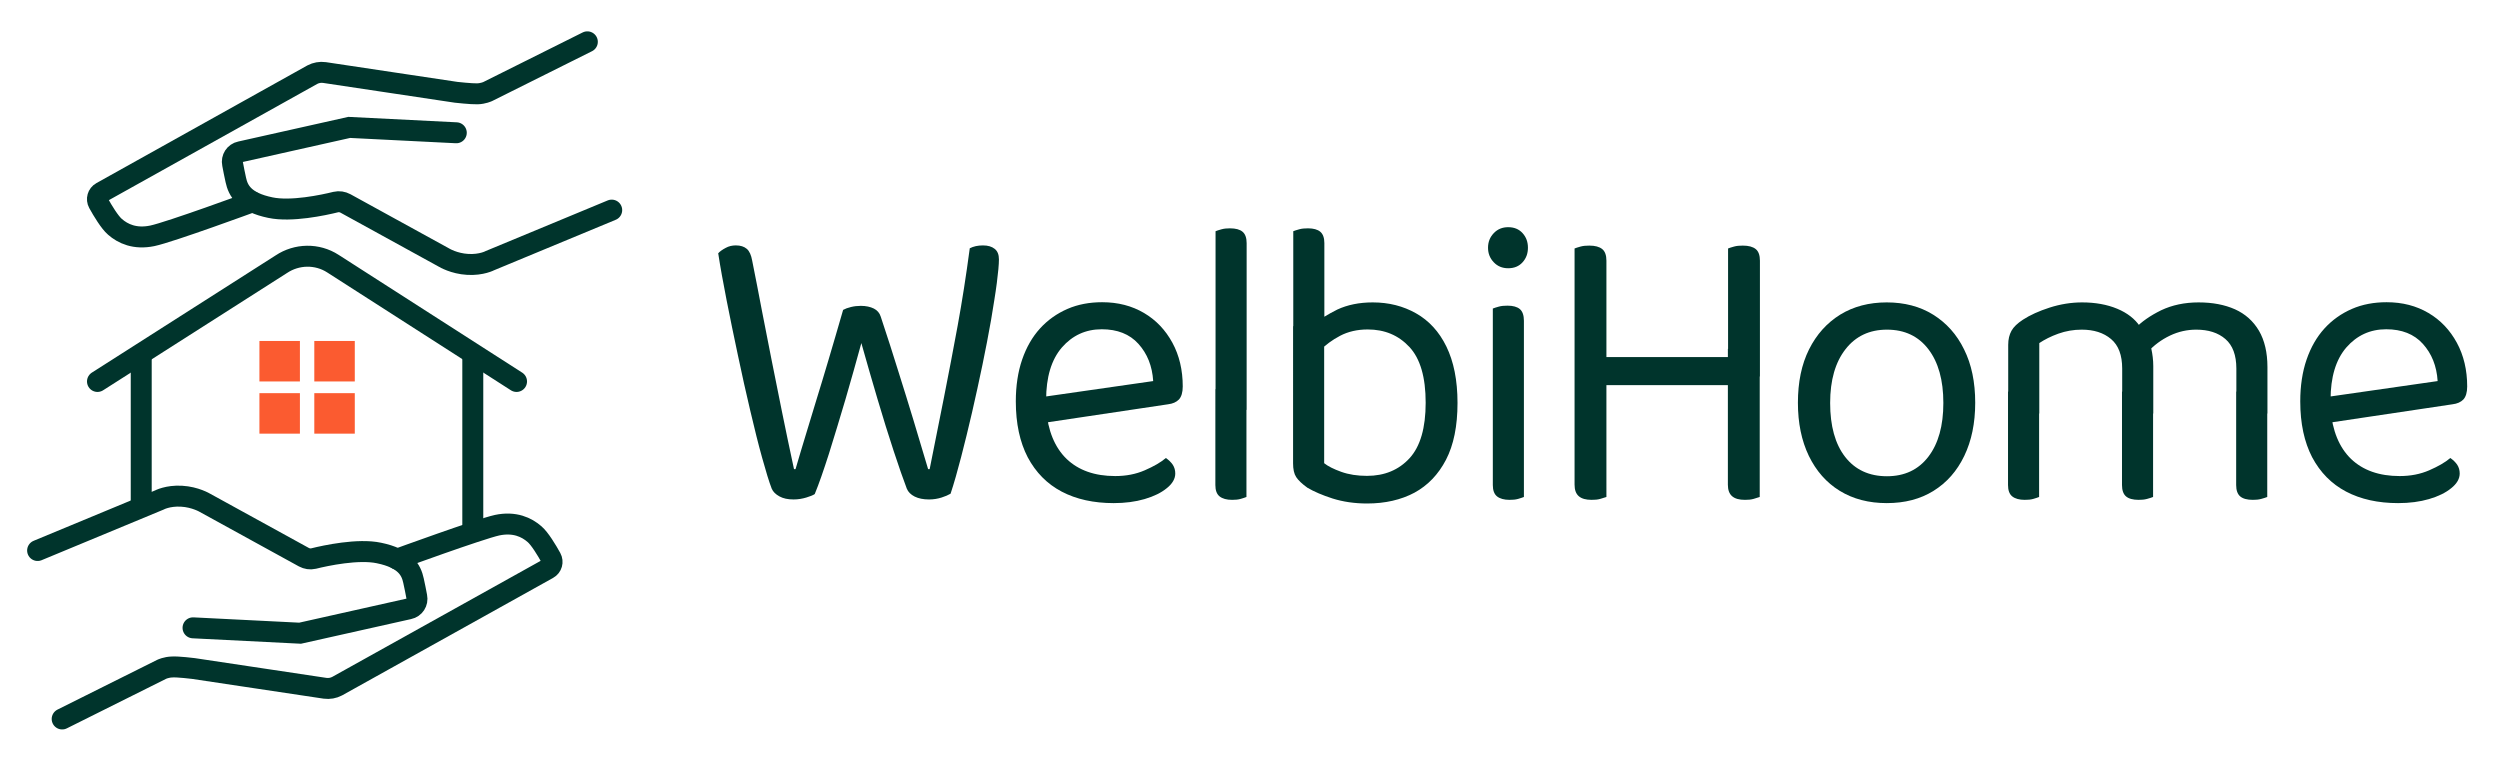
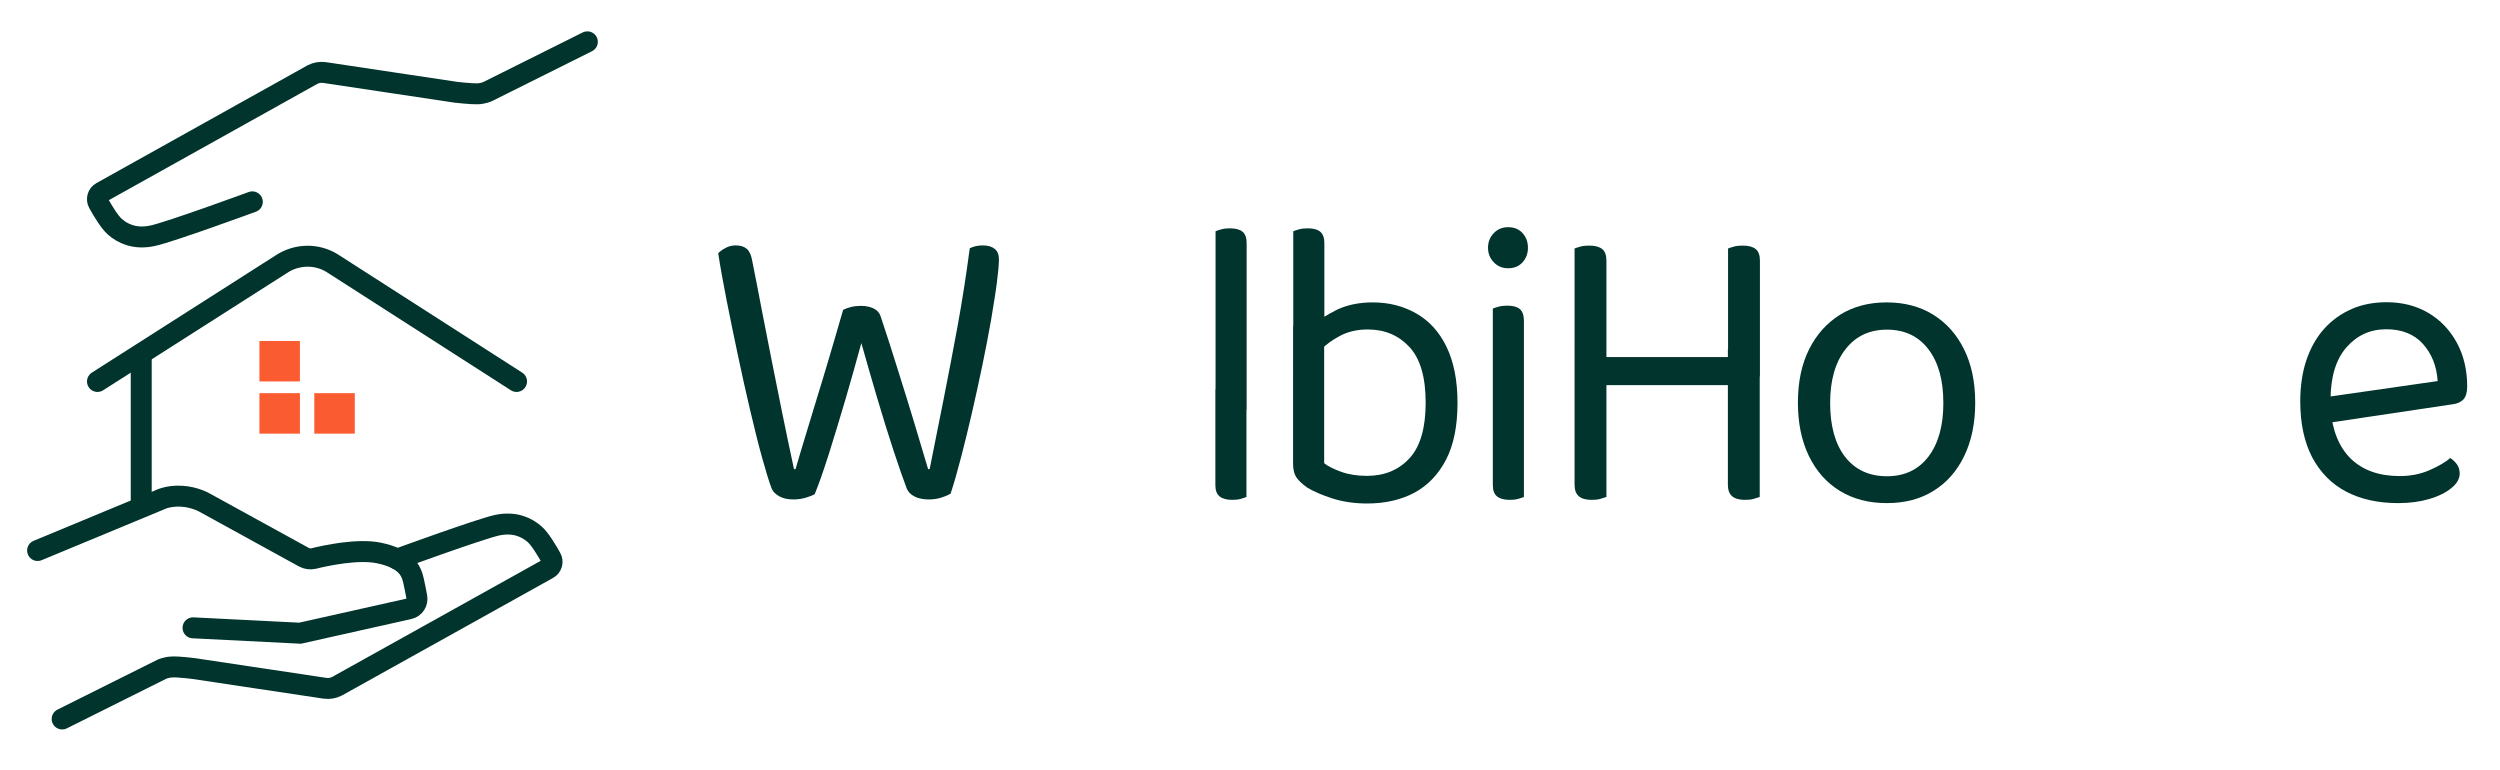
<svg xmlns="http://www.w3.org/2000/svg" version="1.1" id="Calque_1" x="0px" y="0px" viewBox="0 0 1302.9 401.5" style="enable-background:new 0 0 1302.9 401.5;" xml:space="preserve">
  <style type="text/css">
	.st0{fill:#00342C;}
	.st1{fill:none;stroke:#00342C;stroke-width:10.923;stroke-linecap:round;stroke-miterlimit:10;}
	.st2{fill:#FB5B30;}
</style>
  <g>
    <path class="st0" d="M439.4,161.5c1.1-0.6,2.4-1.1,4.1-1.5c1.6-0.4,3.3-0.6,5.1-0.6c2.7,0,5,0.5,6.8,1.4c1.8,0.9,3,2.3,3.6,4.2   c3.4,10.3,6.5,19.8,9.2,28.6c2.8,8.8,5.4,17.3,7.9,25.5c2.5,8.2,5,16.7,7.6,25.4h0.8c2.6-12.9,5.1-25.4,7.5-37.6s4.8-24.6,7.1-37.2   c2.3-12.6,4.4-26,6.3-40.3c1.9-1,4.2-1.5,6.9-1.5c2.6,0,4.6,0.6,6.1,1.8c1.5,1.2,2.2,3,2.2,5.5c0,2.7-0.4,6.8-1.1,12.3   c-0.7,5.5-1.8,11.9-3,19.3c-1.3,7.4-2.8,15.2-4.5,23.4c-1.7,8.2-3.5,16.4-5.4,24.7c-1.9,8.2-3.8,16-5.7,23.3   c-1.9,7.3-3.7,13.7-5.5,19.1c-1.2,0.7-2.8,1.4-4.7,2c-1.9,0.6-4.1,1-6.5,1c-3,0-5.5-0.5-7.5-1.5c-2-1-3.4-2.4-4.1-4.1   c-1.9-5-4.2-11.6-6.9-19.8c-2.7-8.2-5.5-17.2-8.4-27c-2.9-9.8-5.7-19.5-8.4-29.1c-2.6,9.4-5.3,19.2-8.3,29.4   c-3,10.2-5.9,19.6-8.6,28.3c-2.8,8.7-5.2,15.7-7.4,21c-0.9,0.6-2.4,1.2-4.4,1.8c-2,0.6-4.2,1-6.6,1c-3,0-5.4-0.5-7.4-1.6   c-2-1.1-3.3-2.4-4-4c-1.4-3.6-3-8.9-5-16.1c-2-7.1-4-15.3-6.2-24.6c-2.2-9.2-4.3-18.8-6.4-28.7c-2.1-9.9-4.1-19.5-5.9-28.7   c-1.8-9.2-3.3-17.4-4.4-24.6c0.9-1,2.2-1.9,3.9-2.8c1.6-0.9,3.4-1.3,5.3-1.3c2.4,0,4.3,0.6,5.7,1.8c1.4,1.2,2.3,3.3,2.8,6.1   c1.8,9,3.5,17.7,5.1,26.2c1.6,8.4,3.3,16.9,5,25.5c1.7,8.6,3.5,17.6,5.4,26.9c1.9,9.4,4,19.4,6.3,30.1h0.8   c1.9-6.4,3.7-12.6,5.5-18.4c1.8-5.9,3.6-11.9,5.5-18.1c1.9-6.2,4-13,6.2-20.5C434,180,436.6,171.3,439.4,161.5z" />
-     <path class="st0" d="M540.5,220.9l-0.8-13.5l61.3-8.8c-0.5-7.9-3.1-14.3-7.7-19.4c-4.6-5.1-11-7.6-19.1-7.6   c-8.4,0-15.3,3.2-20.8,9.5c-5.5,6.4-8.2,15.5-8.2,27.3v4.7c0.9,11.4,4.5,20.1,10.7,26.1c6.2,5.9,14.6,8.9,25.3,8.9   c5.7,0,10.8-1,15.4-3c4.6-2,8.3-4.1,11-6.4c1.5,1,2.7,2.2,3.6,3.5c0.9,1.4,1.3,2.9,1.3,4.6c0,2.7-1.5,5.3-4.4,7.6   c-2.9,2.4-6.8,4.3-11.6,5.7c-4.8,1.4-10.2,2.1-16.1,2.1c-10.4,0-19.5-2-27.1-6c-7.6-4-13.5-10-17.7-17.9   c-4.1-7.9-6.2-17.6-6.2-29.1c0-8.1,1.1-15.4,3.3-21.8c2.2-6.4,5.3-11.8,9.3-16.2c4-4.4,8.8-7.8,14.3-10.2   c5.5-2.4,11.6-3.5,18.1-3.5c8.3,0,15.5,1.9,21.8,5.6c6.3,3.7,11.2,8.9,14.8,15.5c3.6,6.6,5.4,14.3,5.4,22.8c0,3.1-0.7,5.4-2,6.8   c-1.4,1.4-3.2,2.2-5.7,2.5L540.5,220.9z" />
    <path class="st0" d="M649.7,213.6l-16.2-2.4v-90.7c0.7-0.3,1.7-0.6,3.1-1c1.4-0.4,2.9-0.5,4.4-0.5c3,0,5.2,0.6,6.6,1.8   c1.4,1.2,2.1,3.2,2.1,5.9V213.6z M633.4,202.8l16.2,2.6V259c-0.7,0.3-1.7,0.6-3,1c-1.4,0.4-2.8,0.5-4.5,0.5c-2.8,0-5-0.6-6.5-1.8   c-1.5-1.2-2.2-3.2-2.2-5.9V202.8z" />
    <path class="st0" d="M690.3,173.5H674v-53c0.7-0.3,1.7-0.6,3.1-1c1.4-0.4,2.9-0.5,4.6-0.5c2.8,0,5,0.6,6.4,1.8   c1.4,1.2,2.1,3.2,2.1,5.9V173.5z M715.4,157.6c8.4,0,15.9,1.9,22.6,5.7c6.7,3.8,12,9.5,15.8,17.3s5.8,17.5,5.8,29.4   c0,12-2,21.9-6,29.6c-4,7.7-9.5,13.4-16.5,17.2c-7,3.7-15.2,5.6-24.6,5.6c-6.6,0-12.6-0.9-18-2.6c-5.3-1.7-9.7-3.6-13.1-5.6   c-2.8-2-4.8-3.9-5.9-5.6c-1.1-1.7-1.6-4.1-1.6-7.1V170h16.2v71.4c2,1.6,5,3.1,8.9,4.5c3.9,1.4,8.4,2.1,13.4,2.1   c9.2,0,16.6-3.1,22.2-9.2c5.6-6.1,8.4-15.8,8.4-28.9c0-13.3-2.8-23-8.5-29.1c-5.7-6.1-12.9-9.1-21.7-9.1c-5.4,0-10.2,1.1-14.4,3.3   c-4.2,2.2-7.6,4.8-10.4,7.6l-3-13.9c3-2.4,7-4.9,12-7.4C702.2,158.9,708.3,157.6,715.4,157.6z" />
    <path class="st0" d="M775.5,129.1c0-3,1-5.5,3-7.6c2-2.1,4.5-3.1,7.5-3.1c3.1,0,5.6,1,7.5,3.1c1.9,2.1,2.8,4.6,2.8,7.6   c0,3-0.9,5.5-2.8,7.6c-1.9,2.1-4.4,3.1-7.5,3.1c-3,0-5.5-1-7.5-3.1C776.5,134.6,775.5,132.1,775.5,129.1z M794.2,211.2H778v-50.4   c0.7-0.3,1.7-0.6,3.1-1c1.4-0.4,2.9-0.5,4.6-0.5c2.8,0,5,0.6,6.4,1.8c1.4,1.2,2.1,3.3,2.1,6.1V211.2z M778,202.8h16.2V259   c-0.7,0.3-1.7,0.6-3,1c-1.4,0.4-2.8,0.5-4.5,0.5c-2.8,0-5-0.6-6.5-1.8c-1.5-1.2-2.2-3.2-2.2-5.9V202.8z" />
    <path class="st0" d="M837.2,196.2h-16.6v-66.7c0.7-0.3,1.7-0.6,3.1-1c1.4-0.4,2.9-0.5,4.6-0.5c3,0,5.2,0.6,6.7,1.8   c1.5,1.2,2.2,3.3,2.2,6.1V196.2z M820.6,181.8h16.6V259c-0.8,0.3-1.9,0.6-3.2,1c-1.4,0.4-2.8,0.5-4.5,0.5c-3,0-5.2-0.6-6.7-1.9   c-1.5-1.3-2.2-3.3-2.2-6V181.8z M909.3,200.7h-78.8v-14.6h78.8V200.7z M917.2,196.2h-16.6v-66.7c0.7-0.3,1.7-0.6,3.1-1   c1.4-0.4,2.9-0.5,4.6-0.5c3,0,5.2,0.6,6.7,1.8c1.5,1.2,2.2,3.3,2.2,6.1V196.2z M900.5,181.8h16.6V259c-0.8,0.3-1.9,0.6-3.2,1   c-1.4,0.4-2.8,0.5-4.5,0.5c-3,0-5.2-0.6-6.7-1.9c-1.5-1.3-2.2-3.3-2.2-6V181.8z" />
    <path class="st0" d="M1029.4,209.9c0,10.6-1.9,19.8-5.7,27.7c-3.8,7.9-9.1,13.9-16,18.2c-6.9,4.3-15,6.4-24.4,6.4   c-9.3,0-17.5-2.1-24.5-6.4c-7-4.3-12.3-10.4-16.1-18.2c-3.8-7.9-5.7-17.1-5.7-27.7c0-10.7,1.9-20,5.8-27.8   c3.9-7.8,9.3-13.8,16.2-18.1c7-4.3,15.1-6.4,24.3-6.4c9.2,0,17.3,2.1,24.2,6.4c6.9,4.3,12.3,10.3,16.1,18.1   C1027.5,189.9,1029.4,199.2,1029.4,209.9z M983.4,171.8c-9.1,0-16.3,3.4-21.6,10.2c-5.3,6.8-8,16.1-8,28c0,12,2.6,21.4,7.8,28.1   c5.2,6.7,12.5,10.1,21.8,10.1c9.2,0,16.4-3.4,21.6-10.2c5.2-6.8,7.8-16.1,7.8-28c0-11.9-2.6-21.2-7.8-28   C999.8,175.2,992.6,171.8,983.4,171.8z" />
-     <path class="st0" d="M1122.2,190.8v24.7h-16.2v-23.4c0-7-1.9-12.1-5.8-15.4c-3.9-3.3-9-4.9-15.3-4.9c-4.2,0-8.3,0.7-12.2,2.1   c-3.9,1.4-7.2,3.1-9.9,4.9v36.7h-16.2v-35.8c0-2.9,0.6-5.3,1.7-7.3c1.1-2,3.1-3.9,6-5.8c3.7-2.4,8.3-4.5,13.9-6.3   c5.6-1.8,11.3-2.7,16.9-2.7c6.9,0,13,1.1,18.3,3.3c5.3,2.2,9.2,5.3,11.8,9.1c0.8,0.9,1.5,1.6,2,2.4c0.5,0.7,1.1,1.6,1.6,2.8   c0.9,1.7,1.8,3.9,2.4,6.6C1121.8,184.6,1122.2,187.6,1122.2,190.8z M1046.5,204.1h16.2V259c-0.7,0.3-1.7,0.6-3,1   c-1.4,0.4-2.8,0.5-4.5,0.5c-2.8,0-5-0.6-6.5-1.8c-1.5-1.2-2.2-3.2-2.2-5.9V204.1z M1105.9,204.1h16.2V259c-0.7,0.3-1.7,0.6-3.1,1   c-1.4,0.4-2.9,0.5-4.4,0.5c-3,0-5.2-0.6-6.6-1.8s-2.1-3.2-2.1-5.9V204.1z M1181.7,191.3v24.2h-16.2v-23.4c0-7-1.9-12.1-5.7-15.4   c-3.8-3.3-8.9-4.9-15.2-4.9c-4.7,0-9.3,1-13.7,3.1c-4.4,2.1-8.4,5-11.9,8.9l-6.5-12.4c3.5-3.7,8.1-6.9,13.8-9.7   c5.7-2.7,12.2-4.1,19.5-4.1c7.3,0,13.6,1.2,19,3.6c5.3,2.4,9.5,6.1,12.5,11.2C1180.2,177.4,1181.7,183.7,1181.7,191.3z    M1165.4,204.1h16.2V259c-0.7,0.3-1.7,0.6-3.1,1c-1.4,0.4-2.9,0.5-4.4,0.5c-3,0-5.2-0.6-6.6-1.8s-2.1-3.2-2.1-5.9V204.1z" />
    <path class="st0" d="M1209.9,220.9l-0.8-13.5l61.3-8.8c-0.5-7.9-3.1-14.3-7.7-19.4c-4.6-5.1-11-7.6-19.1-7.6   c-8.4,0-15.3,3.2-20.8,9.5c-5.5,6.4-8.2,15.5-8.2,27.3v4.7c0.9,11.4,4.5,20.1,10.7,26.1c6.2,5.9,14.6,8.9,25.3,8.9   c5.7,0,10.8-1,15.4-3c4.6-2,8.3-4.1,11-6.4c1.5,1,2.7,2.2,3.6,3.5c0.9,1.4,1.3,2.9,1.3,4.6c0,2.7-1.5,5.3-4.4,7.6   c-2.9,2.4-6.8,4.3-11.6,5.7c-4.8,1.4-10.2,2.1-16.1,2.1c-10.4,0-19.5-2-27.1-6c-7.6-4-13.5-10-17.7-17.9   c-4.1-7.9-6.2-17.6-6.2-29.1c0-8.1,1.1-15.4,3.3-21.8c2.2-6.4,5.3-11.8,9.3-16.2c4-4.4,8.8-7.8,14.3-10.2   c5.5-2.4,11.6-3.5,18.1-3.5c8.3,0,15.5,1.9,21.8,5.6c6.3,3.7,11.2,8.9,14.8,15.5c3.6,6.6,5.4,14.3,5.4,22.8c0,3.1-0.7,5.4-2,6.8   c-1.4,1.4-3.2,2.2-5.7,2.5L1209.9,220.9z" />
  </g>
  <g>
    <path class="st1" d="M19.6,286.9L83,260.6c0,0,4.4-2.4,11.6-2c7.2,0.4,12.3,3.5,12.3,3.5l51.5,28.3c1.5,0.8,3.3,1.1,5,0.7   c6.4-1.6,23.3-5.2,34.1-2.9c13.6,2.8,16.8,8.8,18,14.4c0.6,2.6,1.2,5.8,1.7,8.4c0.6,2.9-1.2,5.7-4.1,6.3L156.4,330l-55.8-2.8" />
    <path class="st1" d="M32.4,374.7l51.9-25.9c0,0,2.3-1.1,5.4-1.2c3.1-0.2,11.1,0.8,11.1,0.8l68.6,10.3c2.2,0.3,4.4-0.1,6.3-1.1   l109.9-61.2c2-1.1,2.7-3.6,1.6-5.6c-2.2-4-5.9-10.1-8.6-12.4c-4.1-3.6-10.4-6.6-19.5-4.7c-9.1,2-52.1,17.7-52.1,17.7" />
  </g>
  <g>
-     <path class="st1" d="M318.8,109.5l-63.4,26.3c0,0-4.4,2.4-11.6,2s-12.3-3.5-12.3-3.5l-51.5-28.3c-1.5-0.8-3.3-1.1-5-0.7   c-6.4,1.6-23.3,5.2-34.1,2.9c-13.6-2.8-16.8-8.8-18-14.4c-0.6-2.6-1.2-5.8-1.7-8.4c-0.6-2.9,1.2-5.7,4.1-6.3L182,66.4l55.8,2.8" />
    <path class="st1" d="M306.1,21.8l-51.9,25.9c0,0-2.3,1.1-5.4,1.2s-11.1-0.8-11.1-0.8l-68.6-10.3c-2.2-0.3-4.4,0.1-6.3,1.1   L52.9,100.2c-2,1.1-2.7,3.6-1.6,5.6c2.2,4,5.9,10.1,8.6,12.4c4.1,3.6,10.4,6.6,19.5,4.7s52.1-17.7,52.1-17.7" />
  </g>
-   <line class="st1" x1="246.4" y1="185.2" x2="246.4" y2="274.4" />
  <line class="st1" x1="73.6" y1="261.1" x2="73.6" y2="187" />
  <rect x="135.2" y="177.7" class="st2" width="21.1" height="21.1" />
-   <rect x="163.8" y="177.7" class="st2" width="21.1" height="21.1" />
  <rect x="135.2" y="204.9" class="st2" width="21.1" height="21.1" />
  <rect x="163.8" y="204.9" class="st2" width="21.1" height="21.1" />
  <path class="st1" d="M50.8,198.8l95.8-61.1c8.1-5.4,18.7-5.6,26.9-0.3l95.7,61.4" />
</svg>